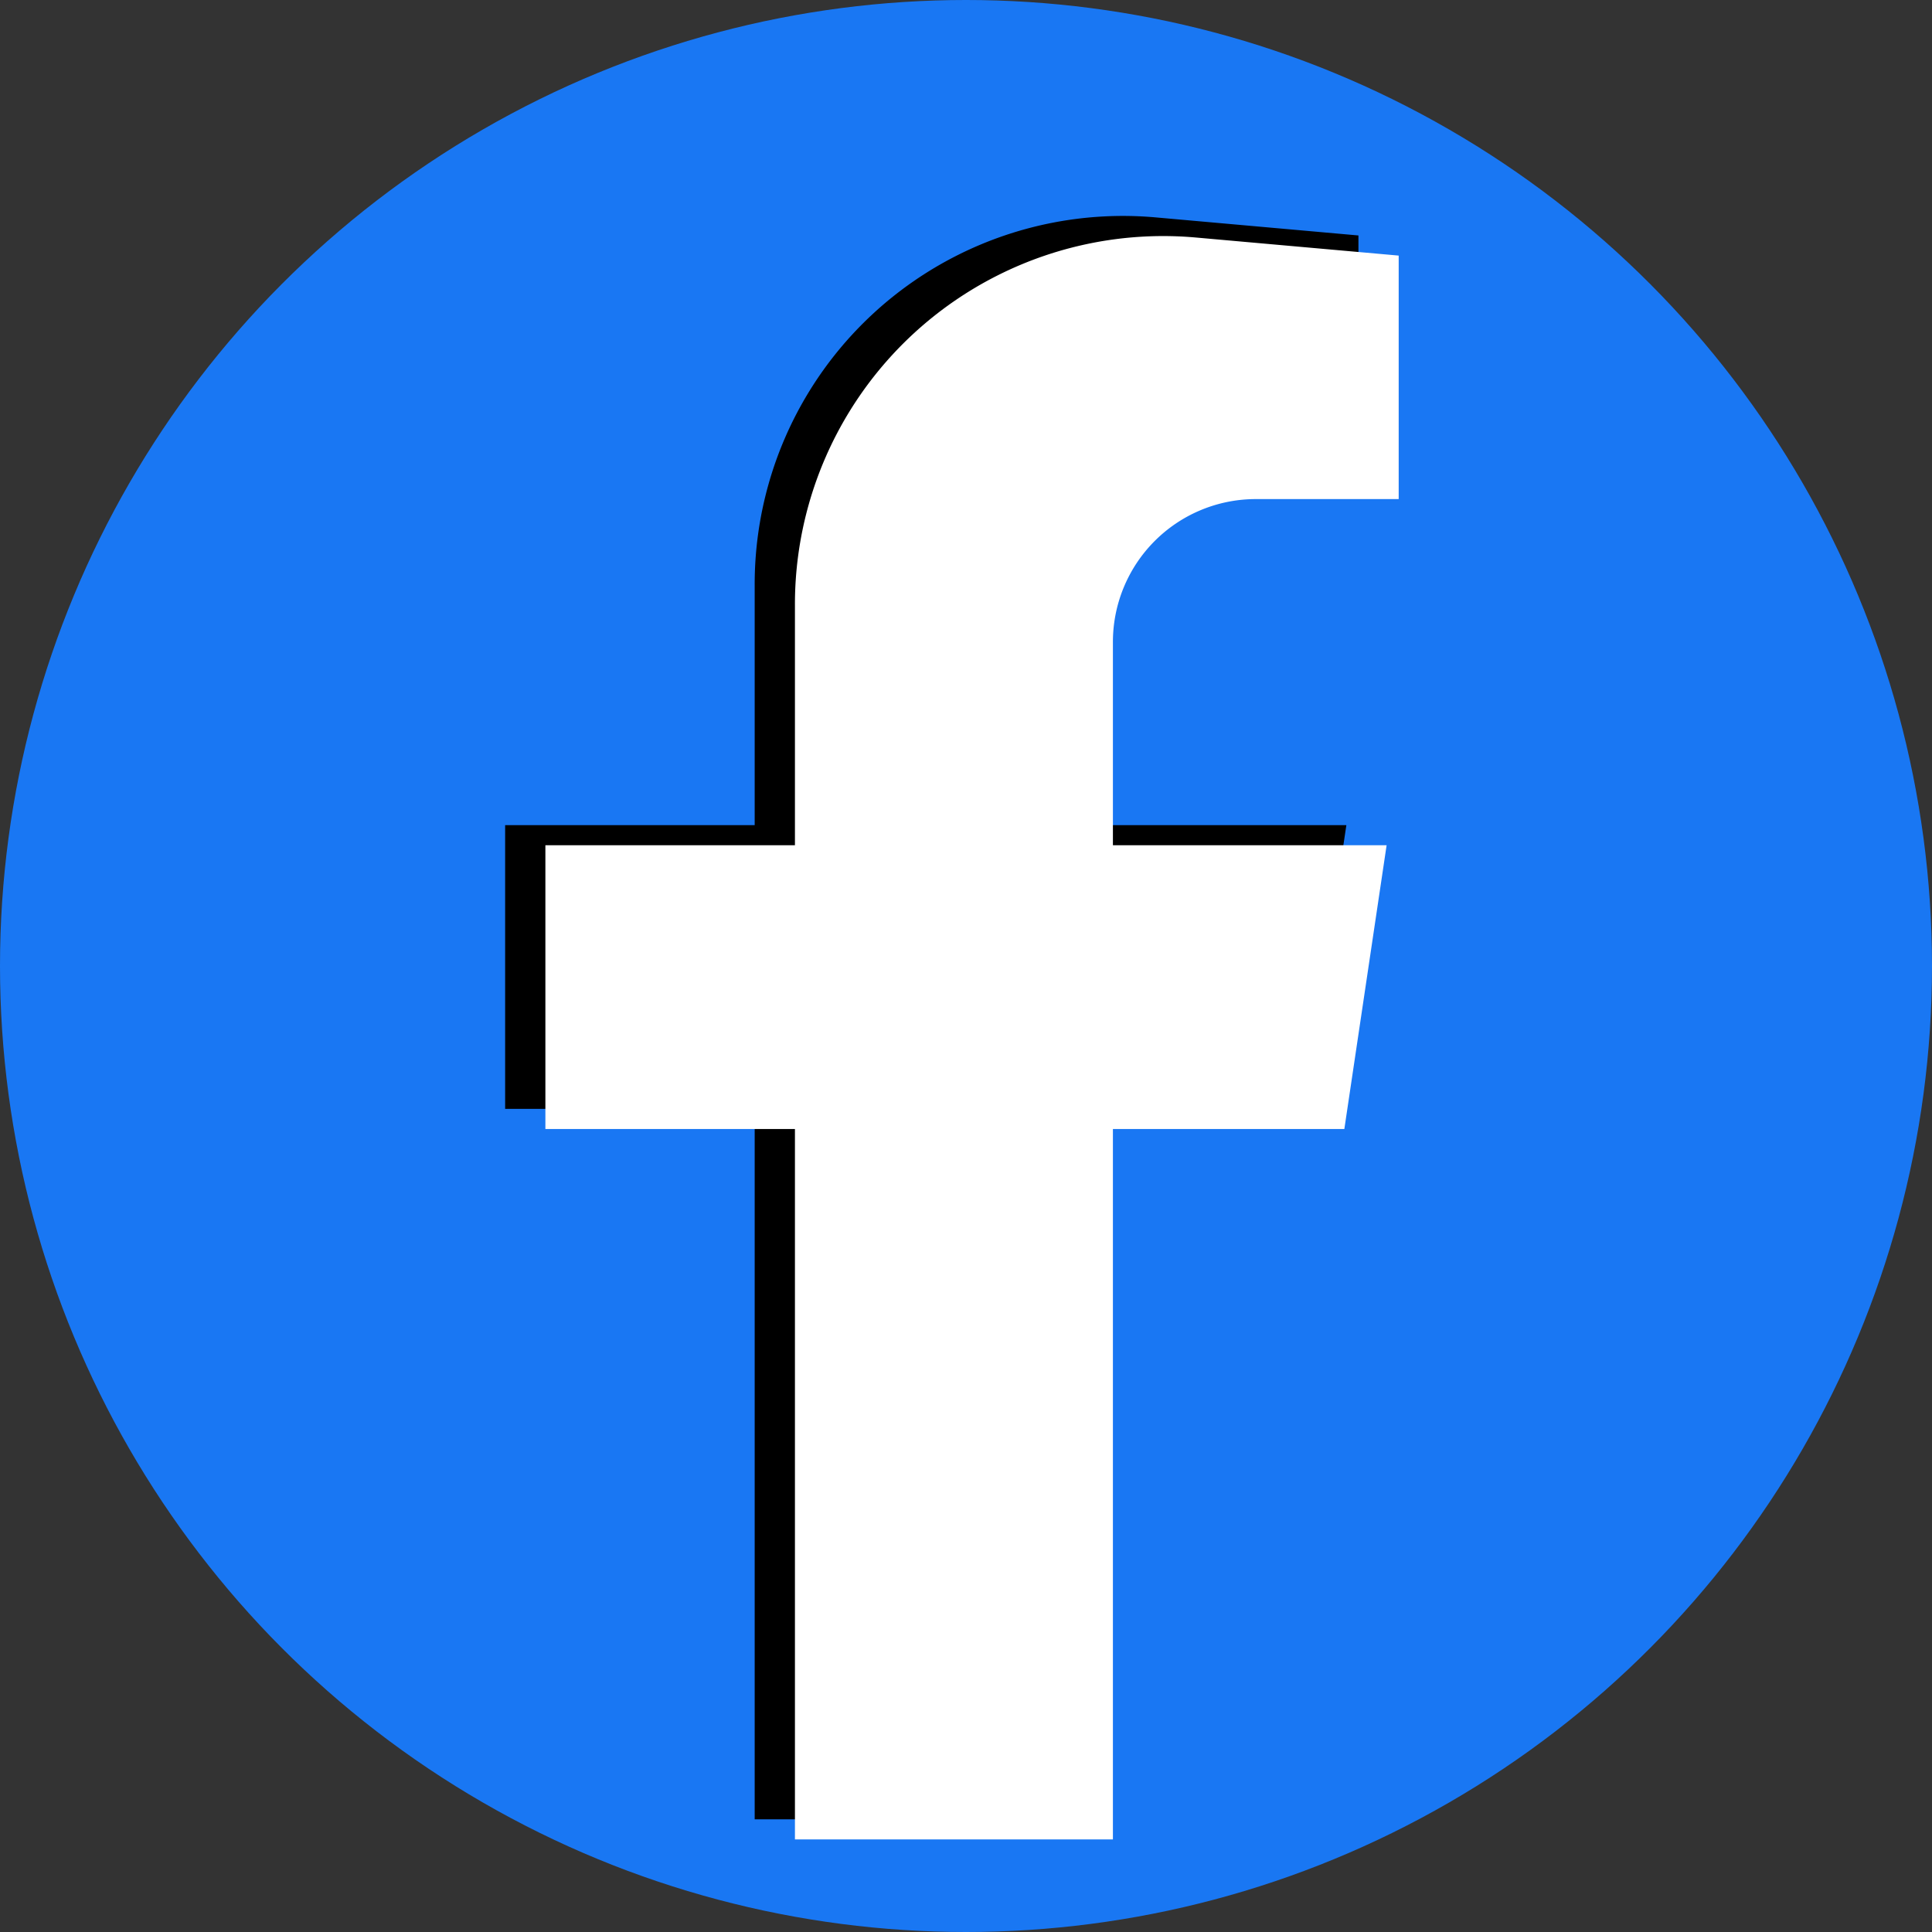
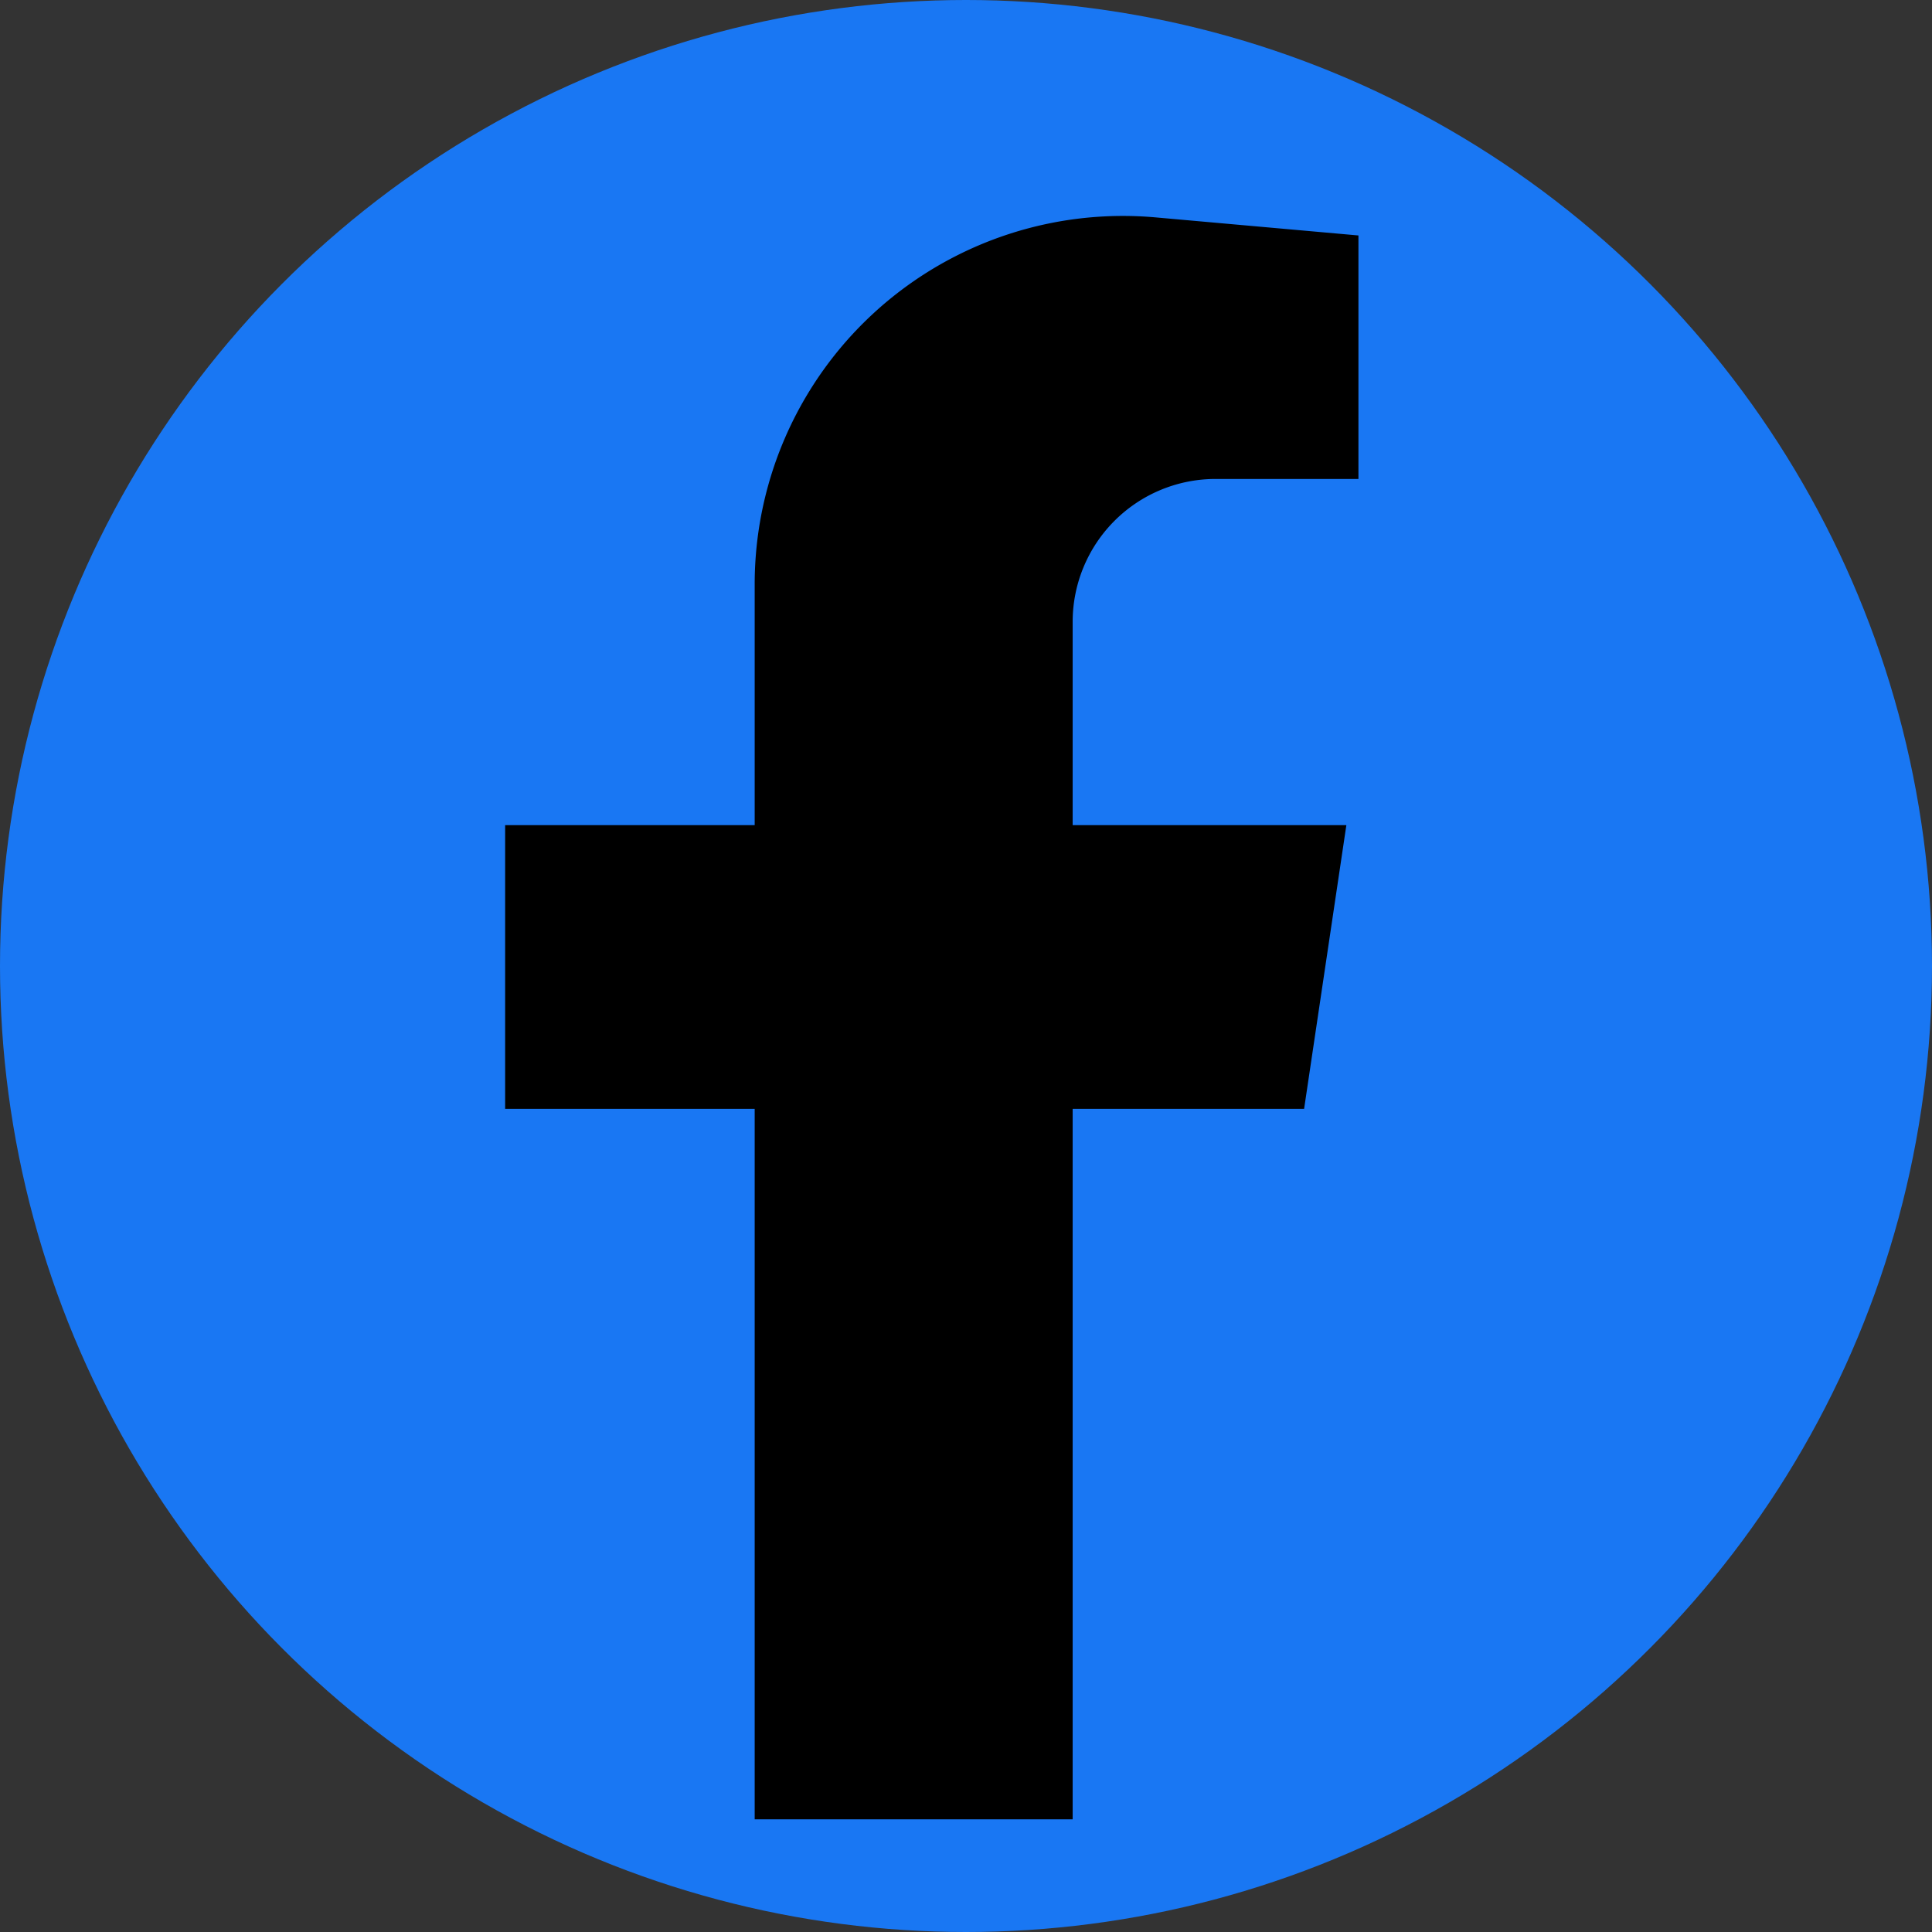
<svg xmlns="http://www.w3.org/2000/svg" viewBox="0 0 96 96">
  <rect x="0" y="0" width="96" height="96" fill="#333333" stroke="none" />
  <defs>
    <style>.a{fill:#1977f3;}.b{fill:#fff;}</style>
  </defs>
  <title>Fichier 62</title>
  <circle class="a" cx="48" cy="48" r="48" />
  <path d="M53.3,30.9V41H66.9L64.8,55.1H53.3V90.4H37.5V55.1H25.1V41H37.5V29.1A18.3,18.3,0,0,1,57.4,10.8l10.1.9V23.8H60.3A7.1,7.1,0,0,0,53.3,30.9Z" />
-   <path class="b" d="M55.3,31.9V42H68.9L66.8,56.1H55.3V91.4H39.5V56.1H27.1V42H39.5V30.1A18.3,18.3,0,0,1,59.4,11.8l10.1.9V24.8H62.3A7.1,7.1,0,0,0,55.3,31.9Z" />
</svg>